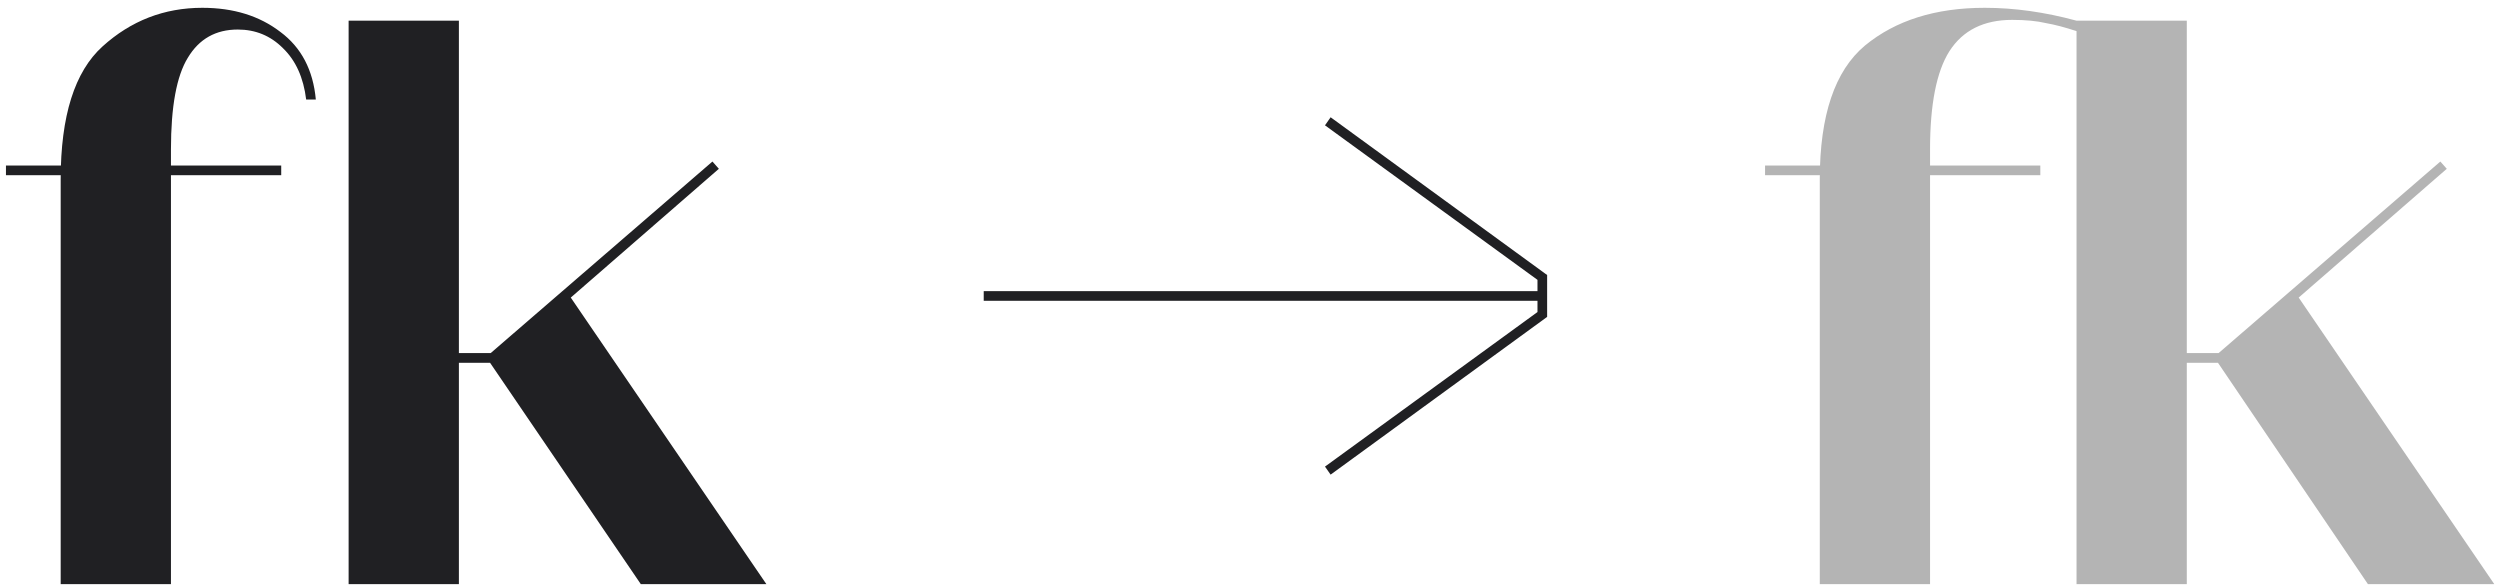
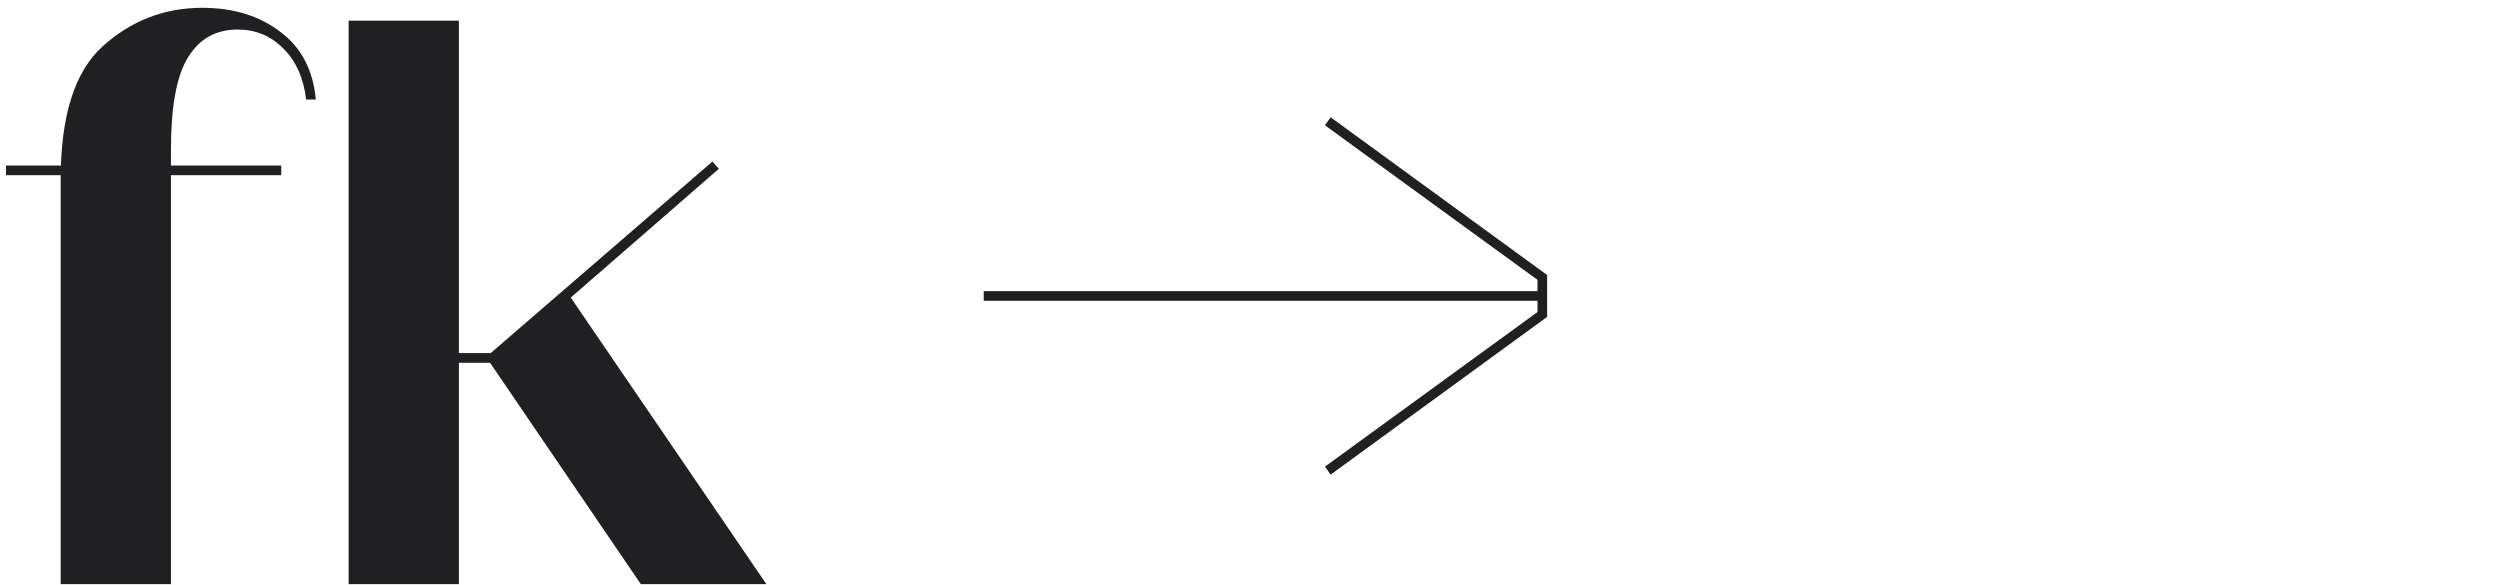
<svg xmlns="http://www.w3.org/2000/svg" width="205" height="48" viewBox="0 0 205 48" fill="none">
  <path d="M4.976 14.698C4.976 9.506 6.12 5.876 8.408 3.808C10.74 1.696 13.468 0.64 16.592 0.64C19.144 0.64 21.278 1.3 22.994 2.62C24.71 3.896 25.678 5.744 25.898 8.164H25.106C24.886 6.36 24.248 4.952 23.192 3.94C22.18 2.928 20.948 2.422 19.496 2.422C17.692 2.422 16.328 3.192 15.404 4.732C14.48 6.228 14.018 8.736 14.018 12.257V47.897H4.976V14.698ZM0.488 13.576H23.06V14.368H0.488V13.576ZM28.587 1.696H37.629V47.897H28.587V1.696ZM40.005 29.483V29.152L58.419 13.246L58.947 13.841L46.803 24.401L62.841 47.897H52.545L40.005 29.483ZM33.405 28.954H42.051L42.117 29.747H33.405V28.954ZM126.073 23.872V22.948L108.649 10.277L109.111 9.616L126.865 22.552V25.985L109.111 38.92L108.649 38.261L126.073 25.588V24.665H80.665V23.872H126.073Z" fill="#202023" />
-   <path d="M149.222 14.698C149.222 9.462 150.454 5.81 152.918 3.742C155.426 1.674 158.704 0.64 162.752 0.64C165.172 0.64 167.68 0.992 170.276 1.696H179.318V47.897H170.276V2.554C169.352 2.246 168.516 2.026 167.768 1.894C167.02 1.718 166.096 1.63 164.996 1.63C162.664 1.63 160.948 2.488 159.848 4.204C158.792 5.876 158.264 8.56 158.264 12.257V47.897H149.222V14.698ZM144.734 13.576H167.306V14.368H144.734V13.576ZM175.094 28.954H183.74L183.806 29.747H175.094V28.954ZM181.694 29.483V29.152L200.108 13.246L200.636 13.841L188.492 24.401L204.53 47.897H194.168L181.694 29.483Z" fill="#B4B4B4" />
</svg>